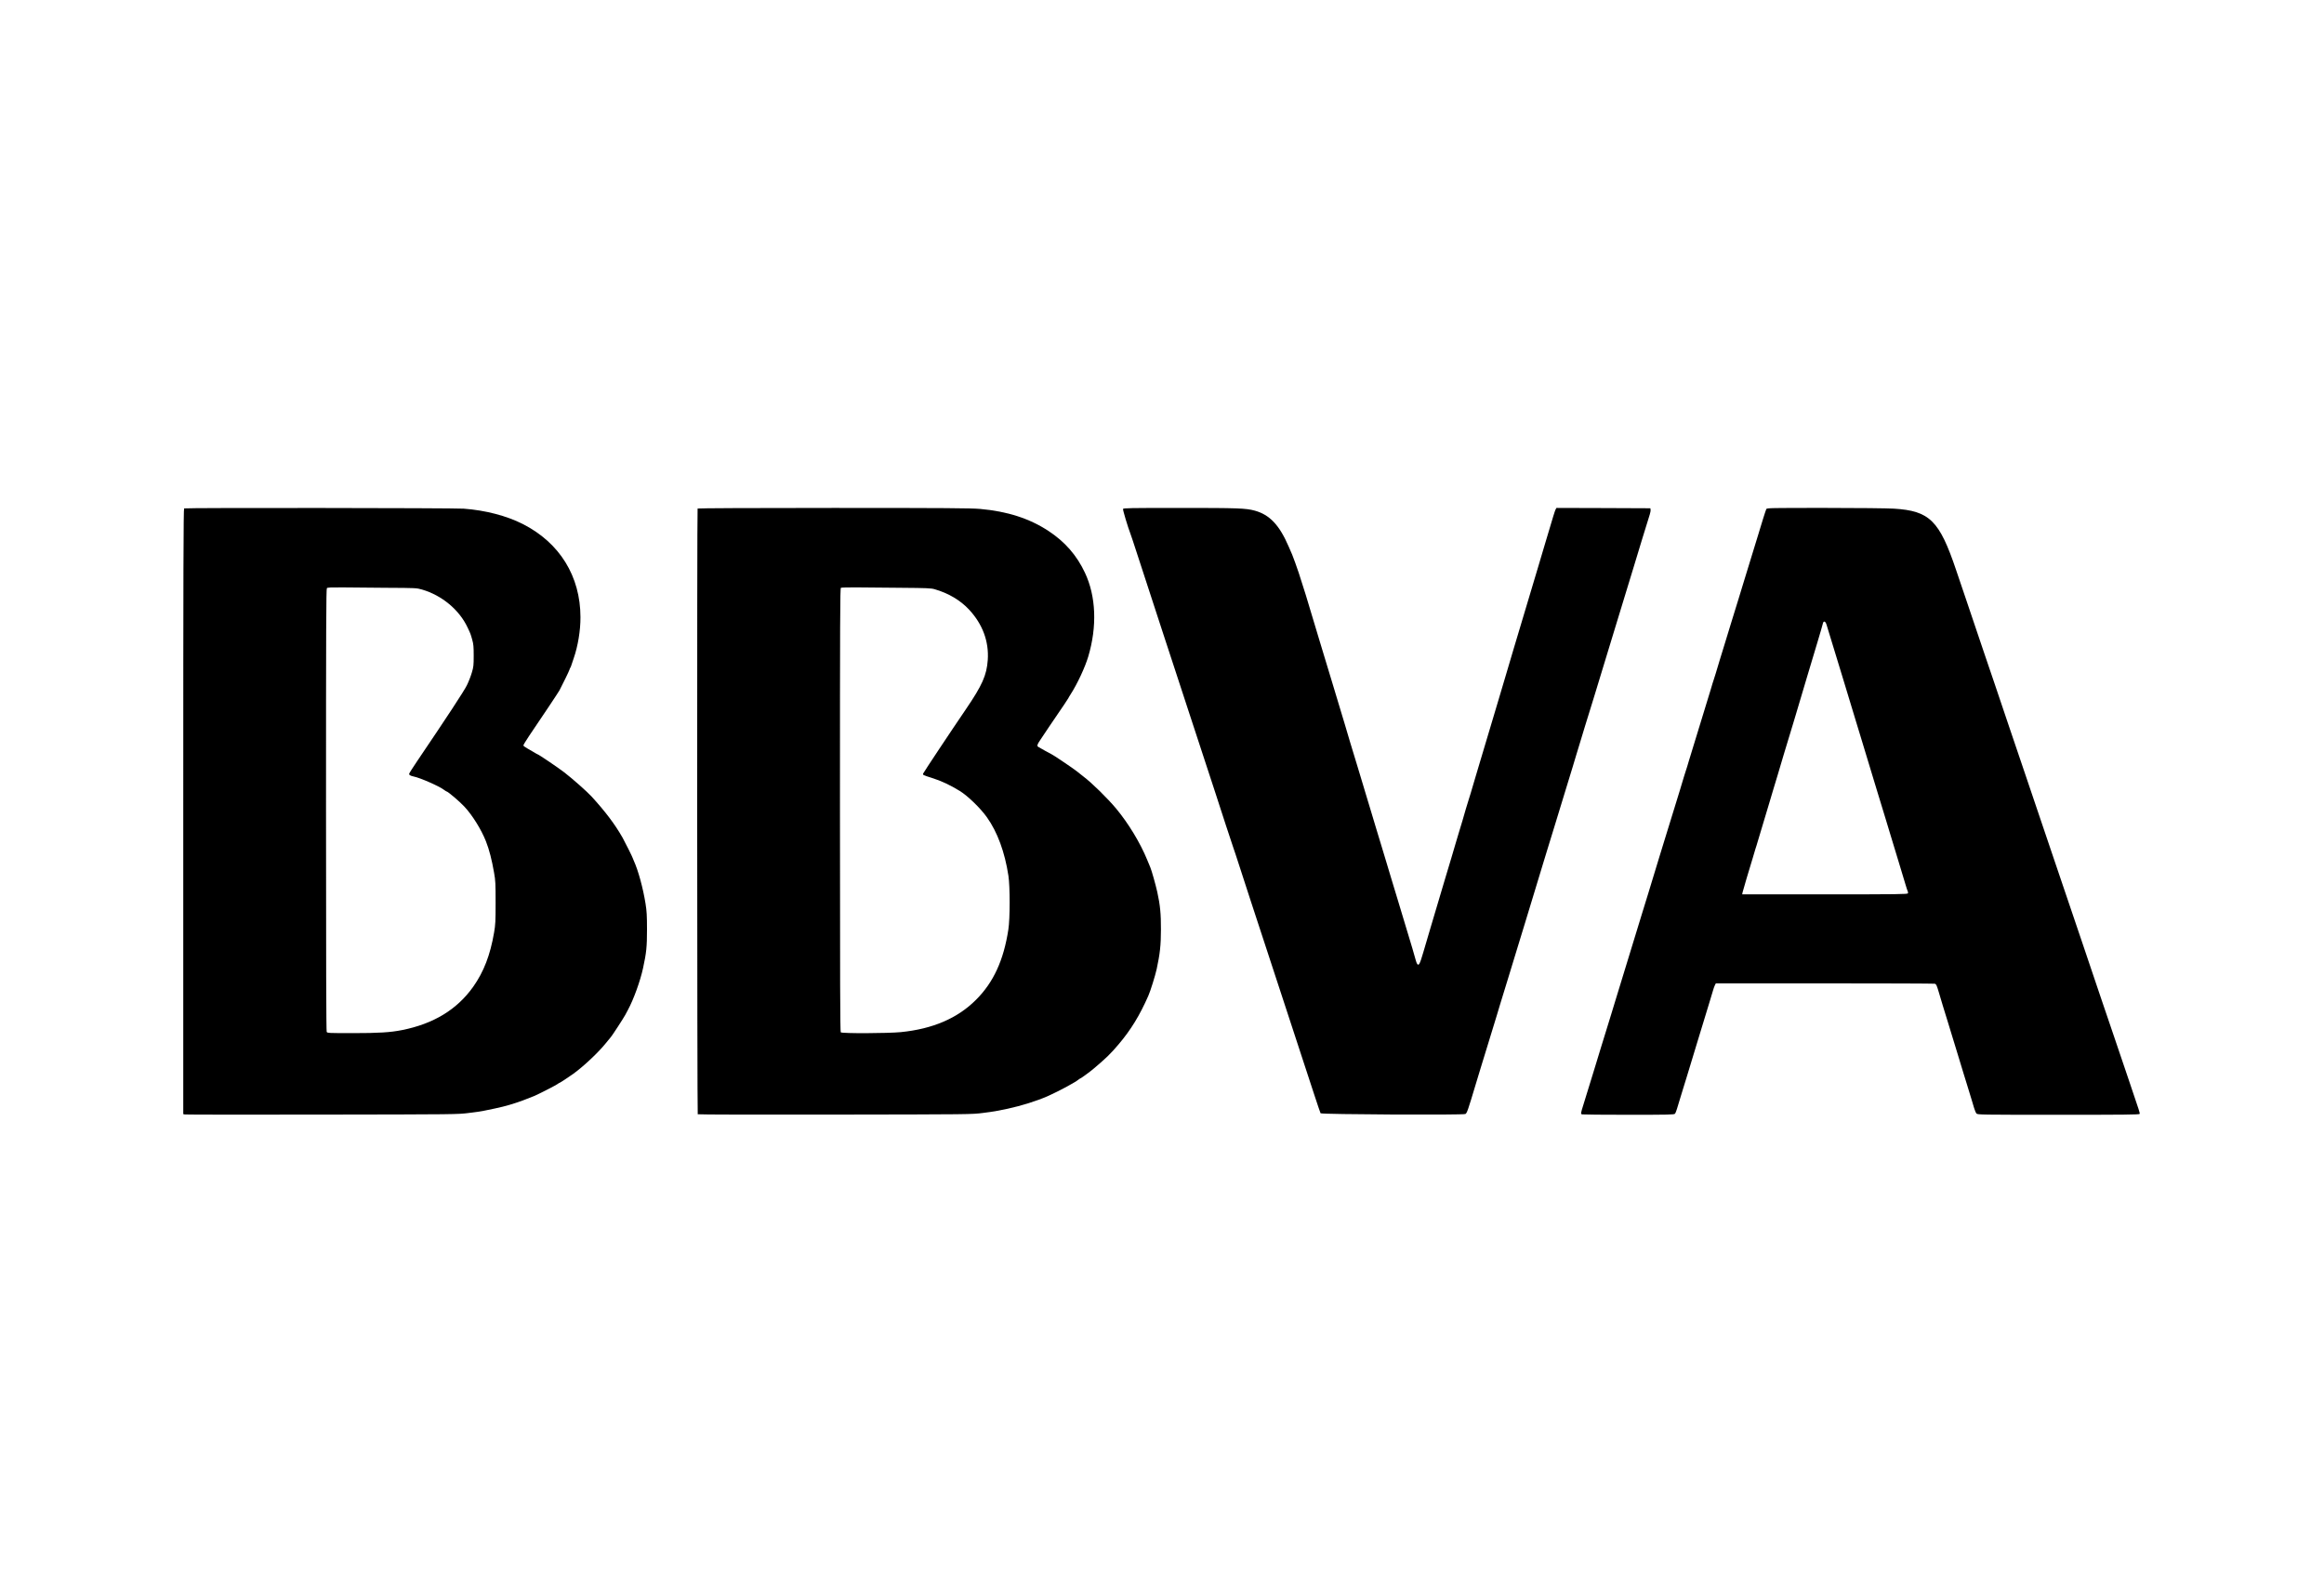
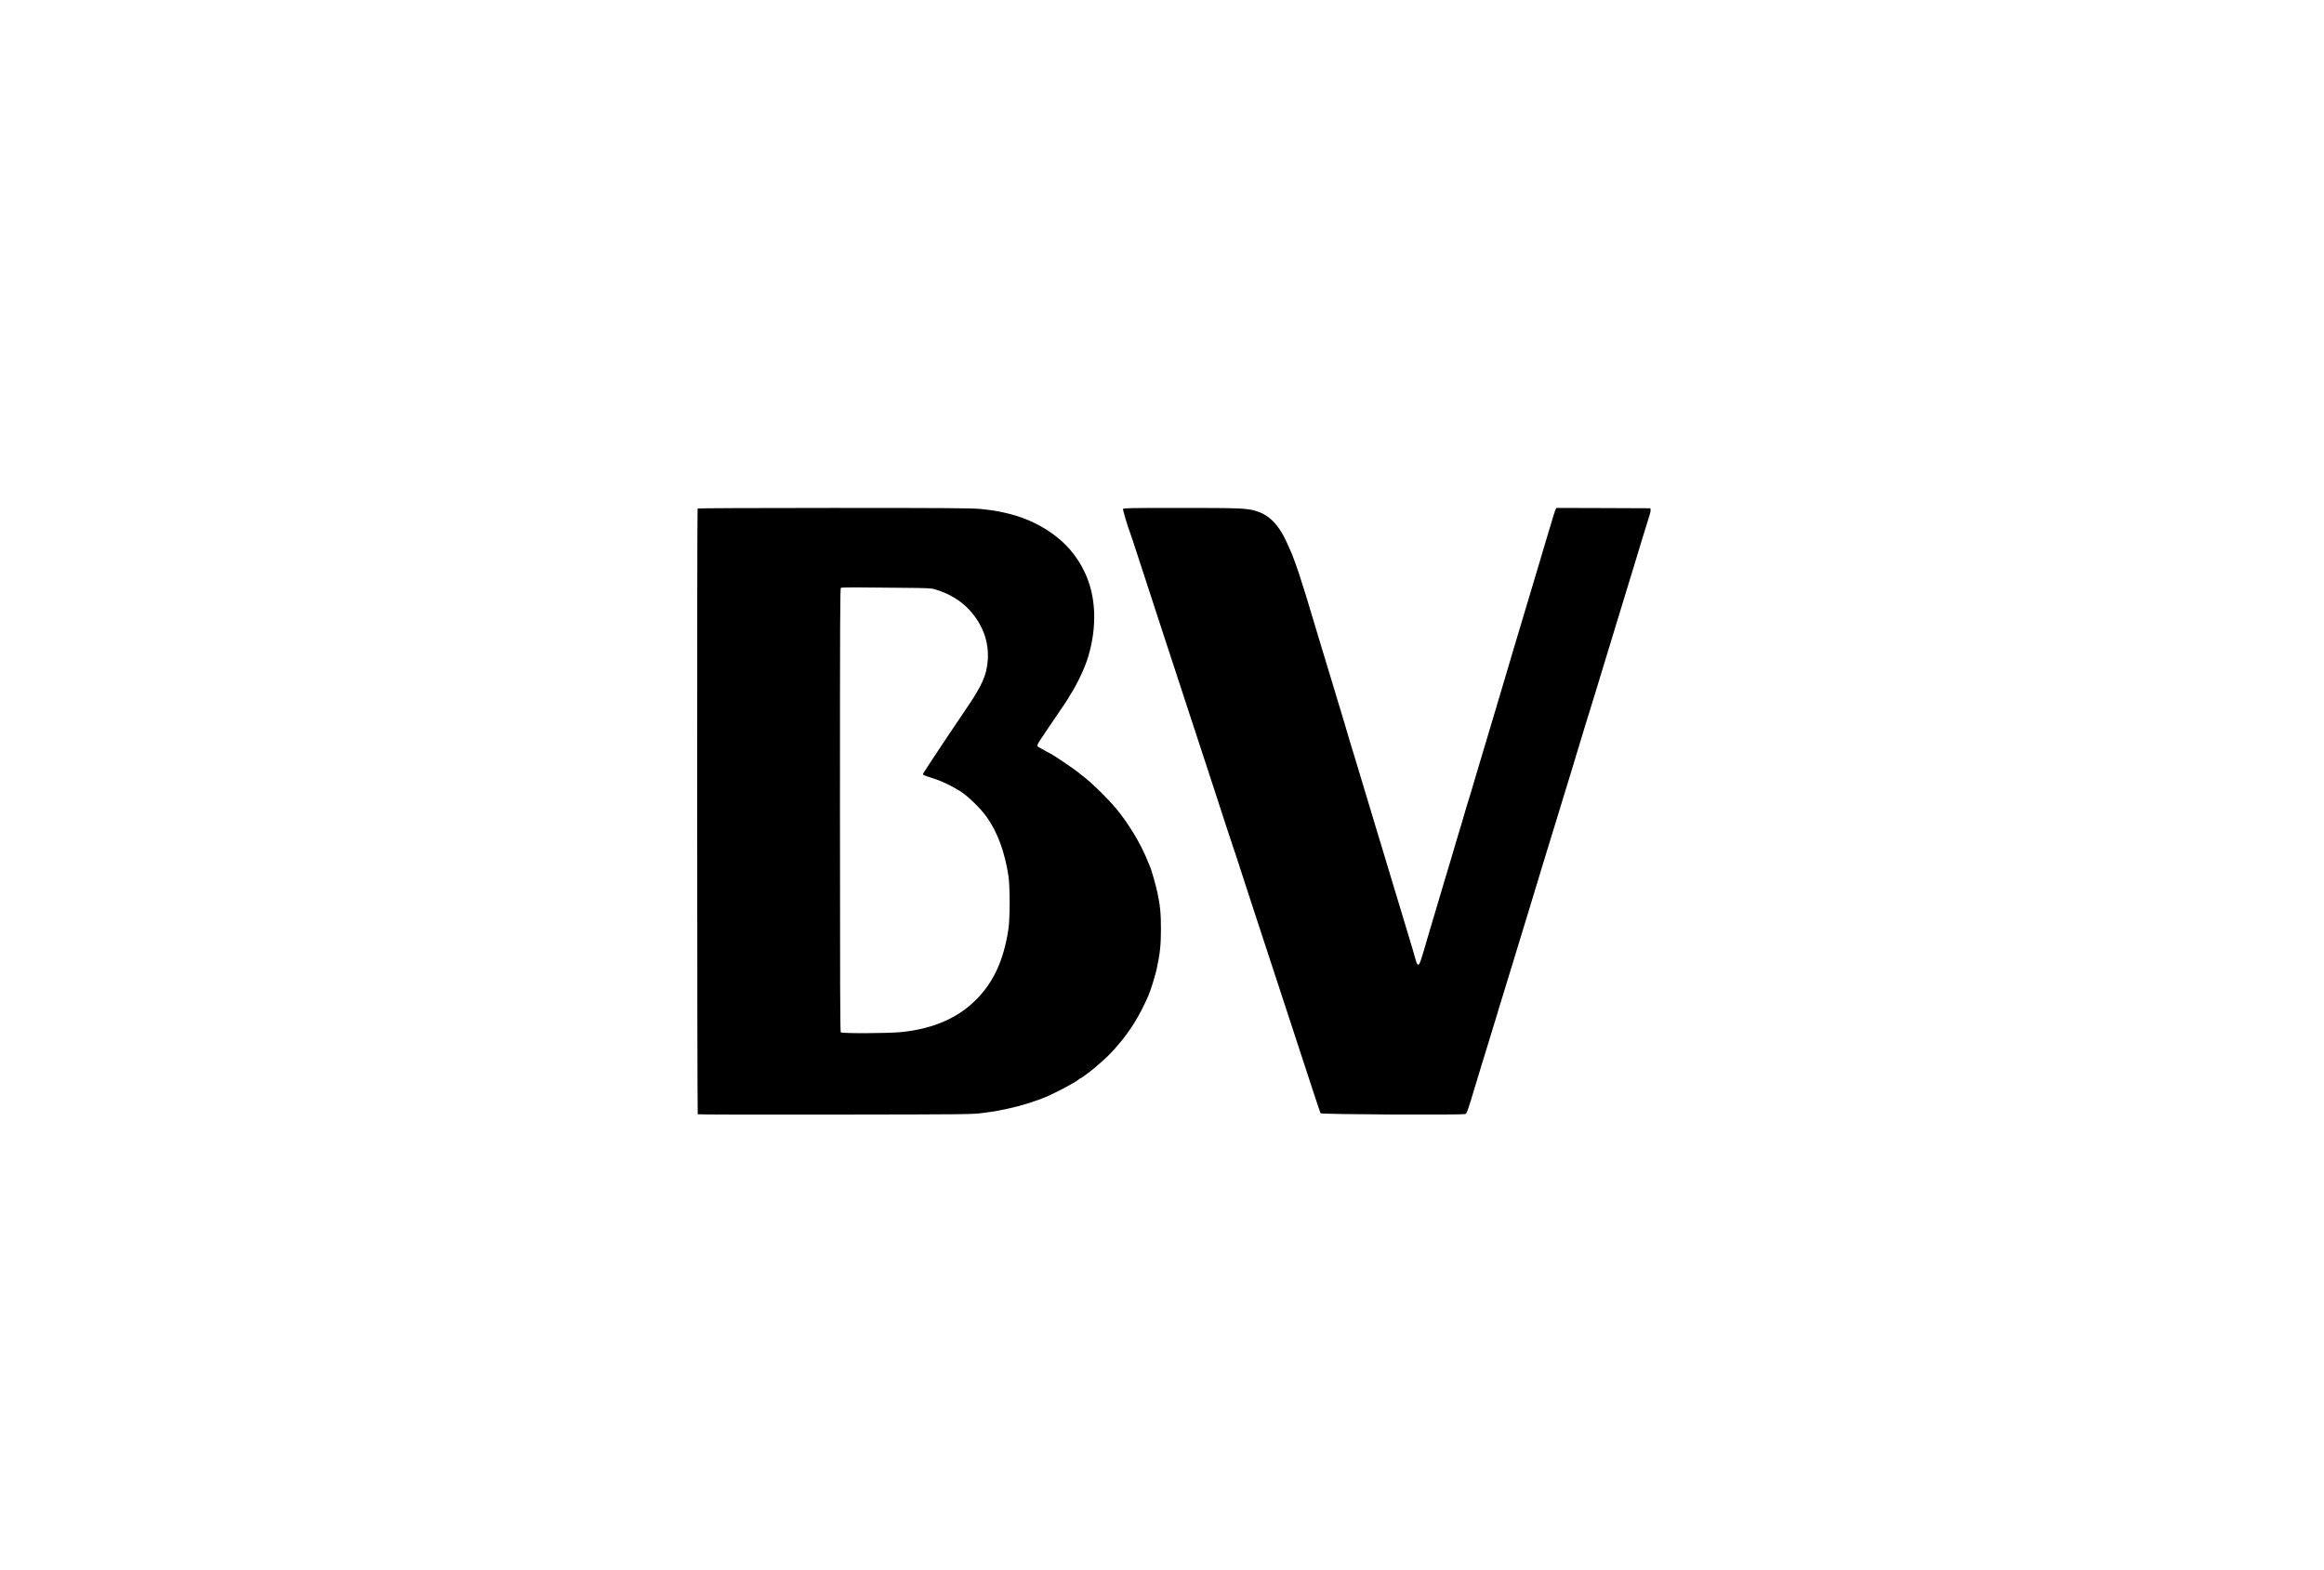
<svg xmlns="http://www.w3.org/2000/svg" version="1.0" width="3500pt" height="2365pt" viewBox="0 0 3500 2365" preserveAspectRatio="xMidYMid meet">
  <g transform="translate(0,2365) scale(0.1,-0.1)" fill="#000000" stroke="none">
-     <path d="M2773 15993 c-10 -4 -13 -926 -13 -4564 l0 -4559 23 -5 c12 -3 942 -4 2067 -2 2029 3 2046 3 2214 25 93 11 194 26 225 33 254 51 342 73 481 119 74 24 117 40 275 103 57 23 338 167 355 182 9 8 20 15 24 15 7 0 137 85 211 138 157 114 381 325 490 462 33 41 66 82 74 90 19 20 190 283 218 335 11 22 30 56 40 75 86 159 186 436 228 631 50 231 59 317 59 579 0 212 -4 278 -22 390 -37 233 -110 501 -177 647 -8 17 -15 34 -15 37 0 9 -120 250 -154 310 -117 205 -258 391 -466 619 -66 72 -289 270 -410 363 -96 74 -392 274 -405 274 -3 0 -24 12 -48 27 -23 14 -69 41 -102 59 -33 18 -61 39 -63 46 -1 7 39 74 89 148 196 288 439 653 455 683 56 108 143 286 149 307 4 14 11 30 15 35 4 6 13 26 18 45 6 19 20 62 32 95 64 185 103 418 102 620 -1 616 -313 1120 -867 1402 -246 125 -565 208 -891 232 -141 11 -4186 15 -4211 4z m3057 -1196 c432 -2 447 -3 525 -26 302 -88 565 -308 689 -576 44 -93 44 -95 68 -180 19 -67 22 -105 22 -240 0 -146 -2 -168 -28 -255 -15 -52 -48 -137 -74 -190 -40 -83 -305 -487 -747 -1140 -65 -96 -120 -182 -122 -192 -5 -19 16 -32 67 -43 99 -20 383 -145 457 -201 17 -13 35 -24 38 -24 19 0 199 -153 269 -229 119 -127 254 -344 324 -521 50 -127 89 -278 123 -475 21 -117 23 -162 23 -450 0 -285 -3 -334 -23 -450 -58 -339 -155 -591 -314 -816 -244 -344 -598 -559 -1072 -653 -175 -35 -351 -46 -742 -46 -368 0 -383 1 -393 19 -7 14 -10 1072 -10 3345 0 2740 2 3327 13 3338 10 10 63 12 238 11 123 -2 424 -4 669 -6z" />
    <path d="M10506 15991 c-10 -15 -7 -9114 2 -9123 5 -5 935 -7 2068 -5 2048 3 2060 3 2229 25 171 22 204 28 370 63 208 45 437 117 600 188 80 36 212 101 275 136 139 77 155 87 187 111 17 13 34 24 37 24 7 0 144 100 185 135 192 161 266 232 389 378 183 216 316 433 446 729 32 71 104 304 126 403 49 228 64 359 64 595 1 235 -12 370 -55 565 -23 104 -85 325 -104 369 -7 17 -28 67 -46 111 -105 258 -283 552 -468 775 -133 159 -367 389 -496 486 -27 21 -75 58 -105 83 -49 39 -363 251 -373 251 -2 0 -44 23 -93 50 -49 28 -96 54 -104 59 -26 14 -22 35 22 99 24 35 50 74 58 87 8 14 47 71 85 127 197 288 285 419 285 423 0 3 15 29 34 58 101 157 217 406 265 567 136 454 118 910 -50 1265 -123 262 -301 465 -547 627 -286 189 -622 297 -1032 333 -137 12 -510 15 -2207 15 -1218 0 -2044 -4 -2047 -9z m3064 -1194 c388 -3 453 -6 505 -21 211 -61 389 -167 521 -309 203 -219 299 -479 280 -757 -16 -230 -84 -382 -330 -743 -215 -315 -640 -955 -644 -969 -5 -20 1 -23 128 -63 147 -46 280 -109 425 -198 120 -74 311 -259 408 -396 159 -223 270 -526 324 -881 25 -165 25 -647 -1 -810 -71 -463 -224 -796 -487 -1058 -277 -278 -651 -439 -1132 -487 -193 -19 -886 -22 -905 -3 -9 9 -12 767 -12 3350 0 2877 2 3338 14 3345 8 4 115 7 238 6 123 -2 423 -4 668 -6z" />
    <path d="M16913 15985 c-5 -14 74 -277 112 -375 8 -19 48 -141 90 -270 95 -294 280 -861 395 -1210 48 -146 138 -420 200 -610 62 -190 145 -444 185 -565 40 -121 132 -402 205 -625 73 -223 163 -497 200 -610 37 -113 111 -340 164 -505 54 -165 104 -316 111 -335 8 -19 48 -143 91 -275 42 -132 119 -366 169 -520 51 -154 143 -435 205 -625 62 -190 152 -464 200 -610 48 -146 138 -420 200 -610 62 -190 145 -444 185 -565 40 -121 114 -346 164 -500 50 -154 95 -285 99 -292 11 -18 2148 -29 2181 -11 24 13 38 54 156 448 19 63 57 189 85 280 28 91 66 217 86 280 47 157 94 309 144 470 22 74 47 155 54 180 15 49 66 216 126 410 21 69 48 159 61 200 45 150 137 450 189 618 22 70 53 172 69 227 17 55 48 159 70 230 36 118 101 331 135 445 8 25 33 106 55 180 72 235 112 364 126 410 13 45 62 205 136 445 22 72 55 182 75 245 19 63 41 135 49 160 7 25 32 106 54 180 23 74 53 173 67 220 14 47 43 144 65 215 23 72 57 182 76 245 19 63 52 171 74 240 21 69 153 503 294 965 140 462 271 890 290 950 19 61 77 252 129 425 53 173 103 336 112 362 8 26 14 57 12 70 l-3 23 -707 3 -707 2 -13 -22 c-11 -22 -31 -84 -153 -496 -30 -100 -79 -267 -110 -370 -80 -270 -150 -504 -180 -602 -29 -97 -132 -439 -190 -635 -31 -104 -81 -273 -111 -375 -31 -102 -80 -268 -110 -370 -30 -102 -66 -221 -79 -265 -32 -106 -91 -304 -115 -385 -20 -69 -75 -251 -115 -385 -13 -44 -38 -127 -55 -185 -56 -191 -81 -275 -90 -300 -5 -14 -26 -81 -46 -150 -20 -69 -42 -145 -49 -170 -8 -25 -33 -108 -56 -185 -23 -77 -47 -160 -55 -185 -7 -25 -31 -106 -53 -180 -22 -74 -65 -218 -96 -320 -30 -102 -80 -268 -110 -370 -30 -102 -80 -268 -110 -370 -30 -102 -80 -268 -109 -370 -53 -181 -68 -210 -93 -178 -6 7 -15 33 -22 58 -6 25 -29 104 -50 175 -61 205 -199 663 -223 740 -11 39 -31 104 -44 145 -12 41 -36 120 -53 175 -16 55 -46 154 -66 220 -20 66 -52 172 -71 235 -33 108 -69 227 -100 330 -7 25 -38 128 -69 230 -31 102 -65 217 -77 255 -11 39 -29 97 -39 130 -10 33 -50 166 -89 295 -39 129 -86 285 -105 345 -18 61 -36 121 -40 135 -4 14 -22 75 -40 135 -19 61 -62 202 -95 315 -34 113 -77 255 -95 315 -29 94 -65 215 -197 650 -11 39 -29 97 -39 130 -28 89 -149 493 -164 545 -12 40 -55 175 -105 330 -22 68 -87 248 -99 275 -5 11 -29 65 -52 120 -140 326 -287 482 -511 544 -136 37 -250 41 -1129 41 -754 0 -850 -2 -856 -15z" />
-     <path d="M26601 15983 c-9 -18 -79 -240 -127 -403 -14 -47 -43 -143 -66 -215 -43 -139 -92 -297 -158 -515 -23 -74 -52 -169 -64 -210 -13 -41 -36 -115 -51 -165 -15 -49 -47 -153 -71 -230 -23 -77 -61 -201 -84 -275 -22 -74 -58 -191 -80 -260 -21 -69 -48 -159 -60 -200 -12 -41 -26 -85 -31 -98 -5 -13 -25 -76 -43 -140 -19 -64 -94 -308 -166 -542 -72 -234 -147 -478 -166 -542 -18 -64 -38 -127 -43 -140 -5 -13 -19 -57 -31 -98 -12 -41 -39 -131 -60 -200 -22 -69 -58 -186 -80 -260 -48 -157 -112 -365 -165 -535 -21 -66 -51 -163 -66 -215 -42 -141 -99 -329 -173 -568 -37 -117 -77 -250 -91 -295 -13 -45 -101 -332 -195 -637 -94 -305 -182 -593 -196 -640 -14 -47 -43 -141 -64 -210 -21 -69 -58 -186 -80 -260 -23 -74 -61 -198 -85 -275 -23 -77 -55 -180 -70 -230 -15 -49 -36 -117 -46 -150 -25 -81 -100 -325 -143 -464 -41 -131 -42 -137 -20 -145 9 -3 323 -6 699 -6 594 0 686 2 699 15 8 8 22 41 31 73 9 31 27 91 40 132 13 41 38 122 55 180 18 58 41 132 51 165 10 33 84 276 164 540 80 264 161 530 180 590 19 61 41 137 51 170 9 33 23 72 31 88 l14 27 1637 0 c900 0 1647 -3 1659 -6 23 -6 30 -21 62 -129 29 -101 87 -291 132 -435 37 -121 80 -259 159 -520 21 -69 56 -186 79 -260 23 -74 46 -148 51 -165 13 -43 58 -192 75 -245 7 -25 23 -76 34 -114 11 -38 28 -77 37 -87 16 -18 62 -19 1234 -19 989 0 1219 2 1223 13 5 15 8 7 -172 537 -73 212 -163 477 -200 590 -38 113 -137 405 -221 650 -83 245 -207 612 -275 815 -69 204 -161 476 -205 605 -44 129 -134 395 -200 590 -66 195 -165 488 -220 650 -55 162 -156 462 -225 665 -69 204 -184 543 -256 755 -71 212 -161 477 -199 590 -38 113 -115 338 -170 500 -56 162 -114 336 -130 385 -16 50 -74 223 -130 385 -55 162 -128 376 -161 475 -251 745 -399 891 -936 924 -99 6 -544 11 -1042 11 -819 0 -871 -1 -880 -17z m906 -1738 c40 -128 120 -389 258 -845 86 -283 172 -567 191 -630 19 -63 47 -153 61 -200 54 -179 63 -208 97 -320 19 -63 83 -272 141 -465 58 -192 123 -406 145 -475 21 -69 51 -165 65 -215 23 -78 72 -237 120 -395 53 -173 99 -325 116 -384 11 -38 24 -77 29 -87 6 -10 7 -25 4 -33 -6 -14 -128 -16 -1251 -16 l-1245 0 5 28 c3 15 31 110 61 212 31 102 72 239 92 305 19 66 39 131 43 145 5 14 21 63 34 110 77 256 142 476 168 560 15 52 44 149 64 215 20 66 49 163 65 215 16 52 59 196 95 320 37 124 81 268 97 320 16 52 45 149 65 215 51 172 86 289 192 645 34 113 80 266 102 340 22 74 46 155 54 180 27 88 72 245 79 273 10 41 38 31 53 -18z" />
  </g>
</svg>